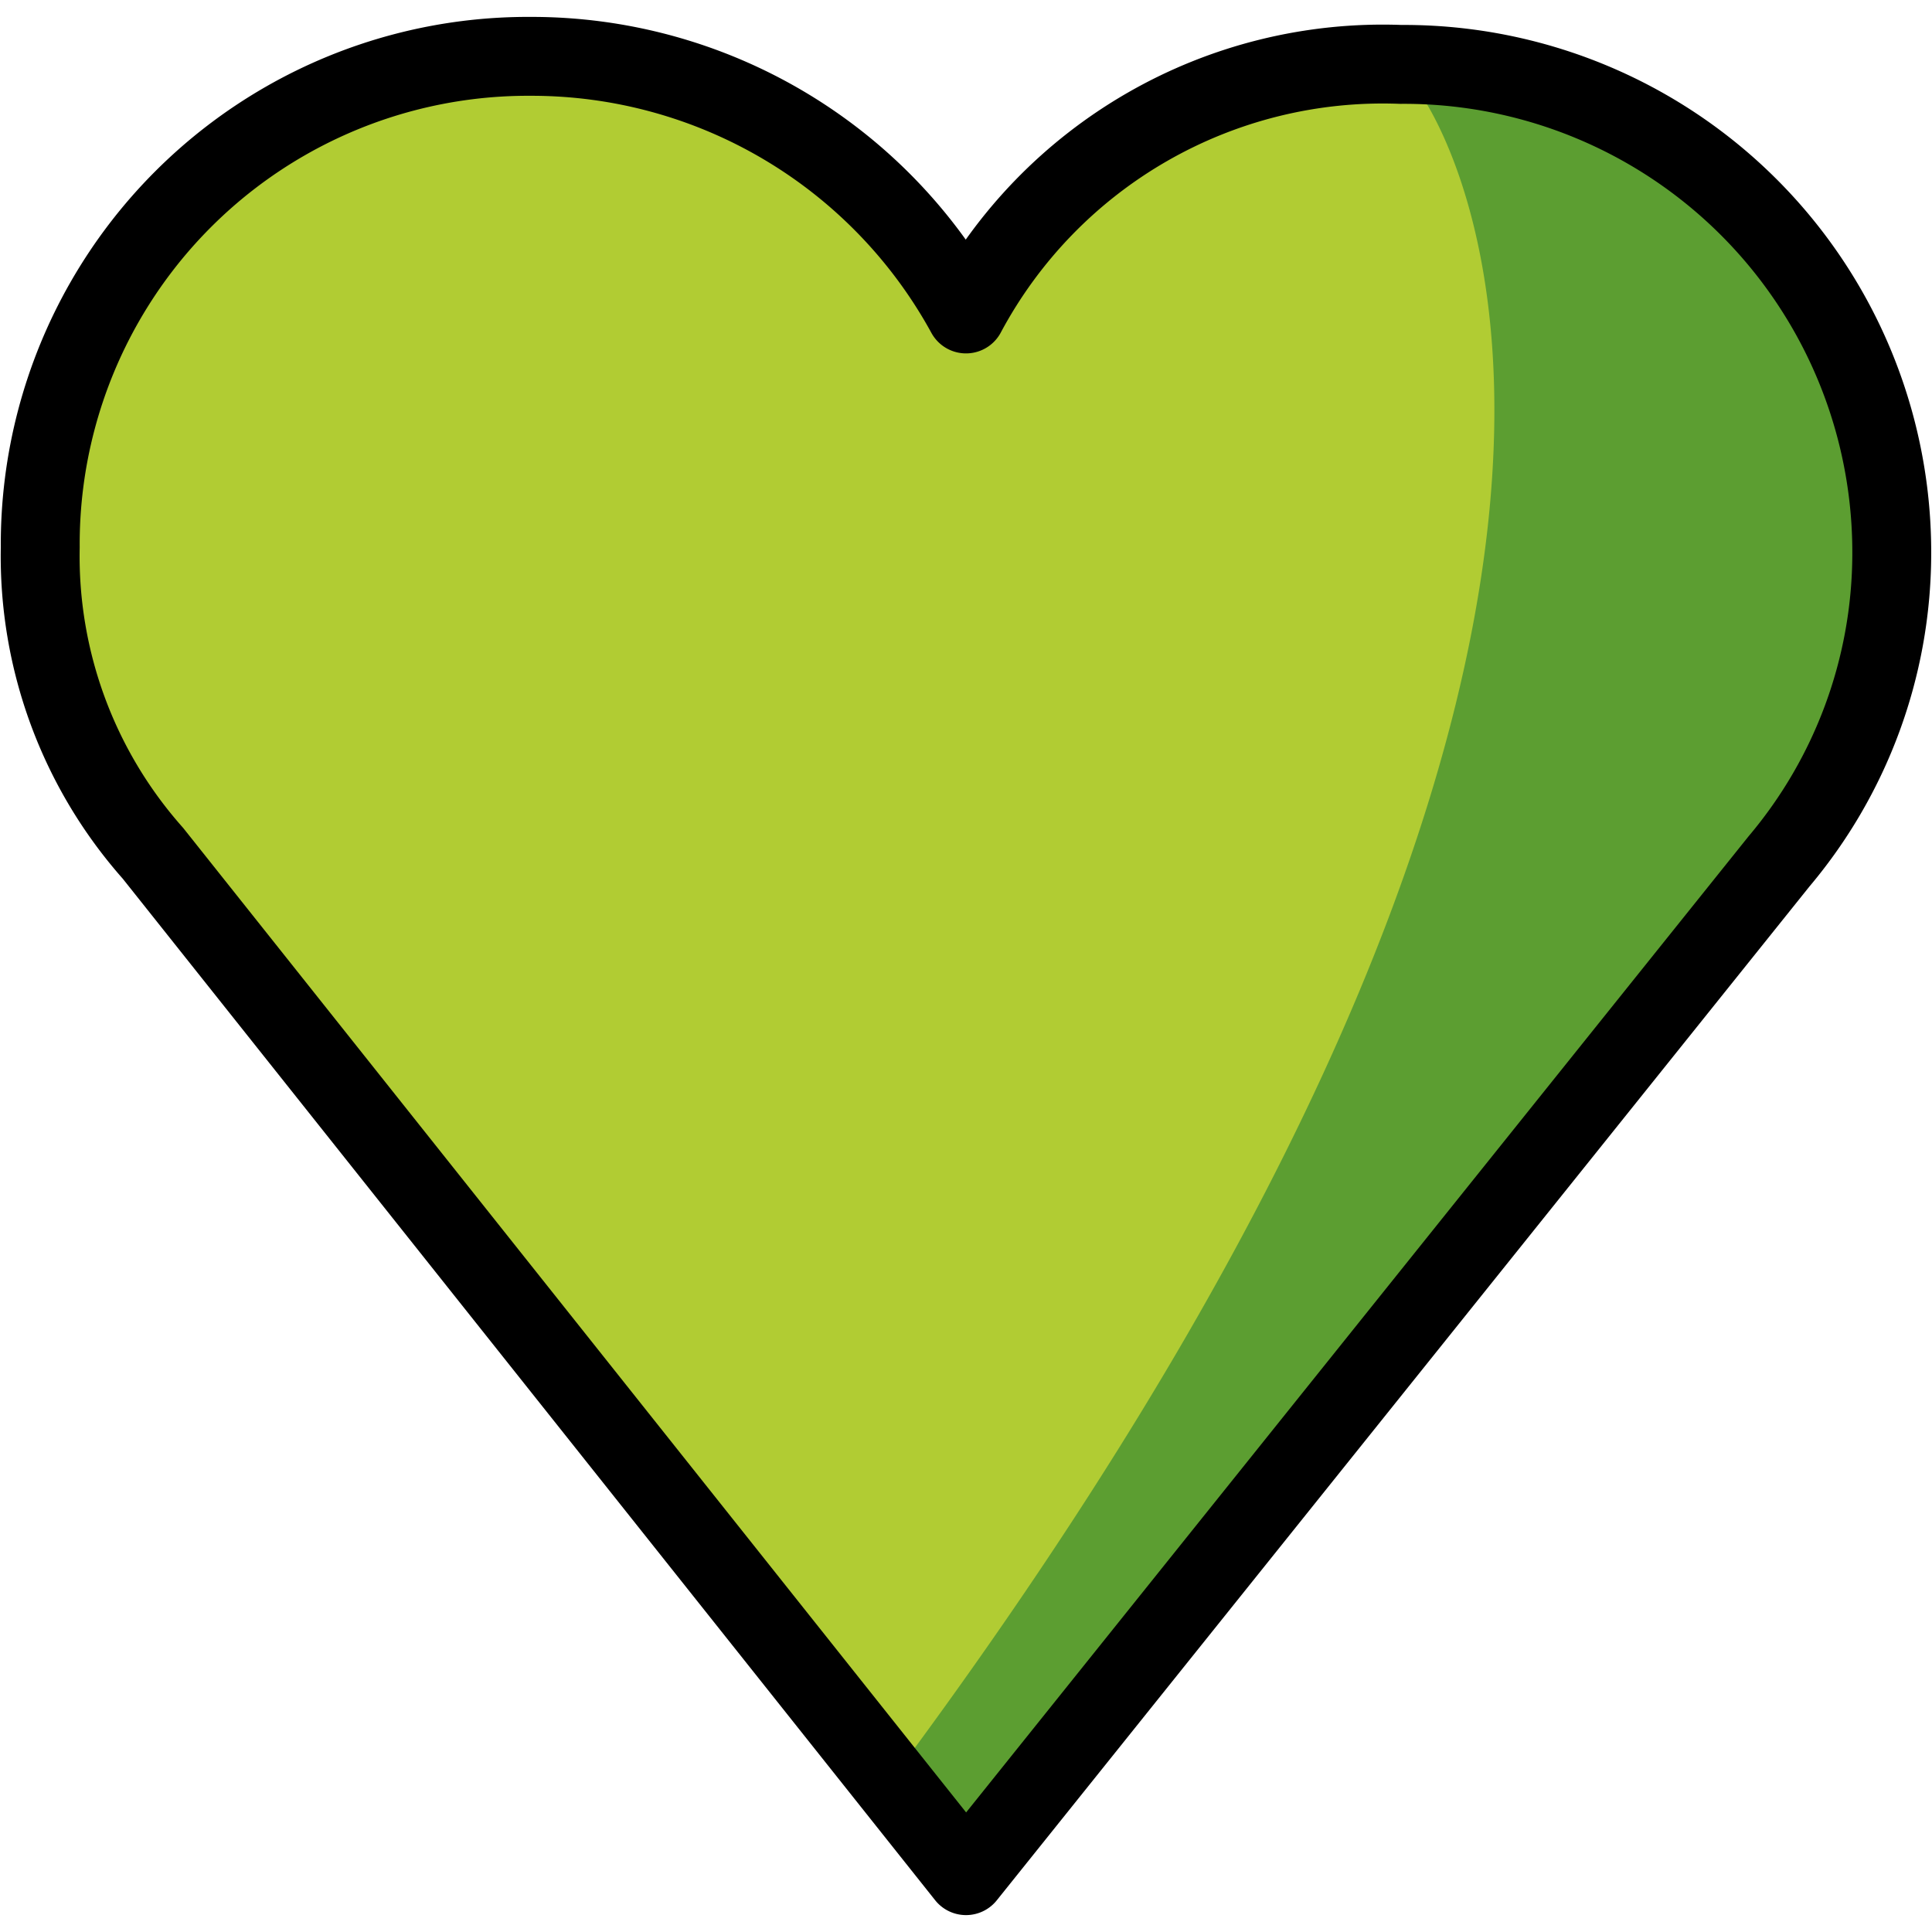
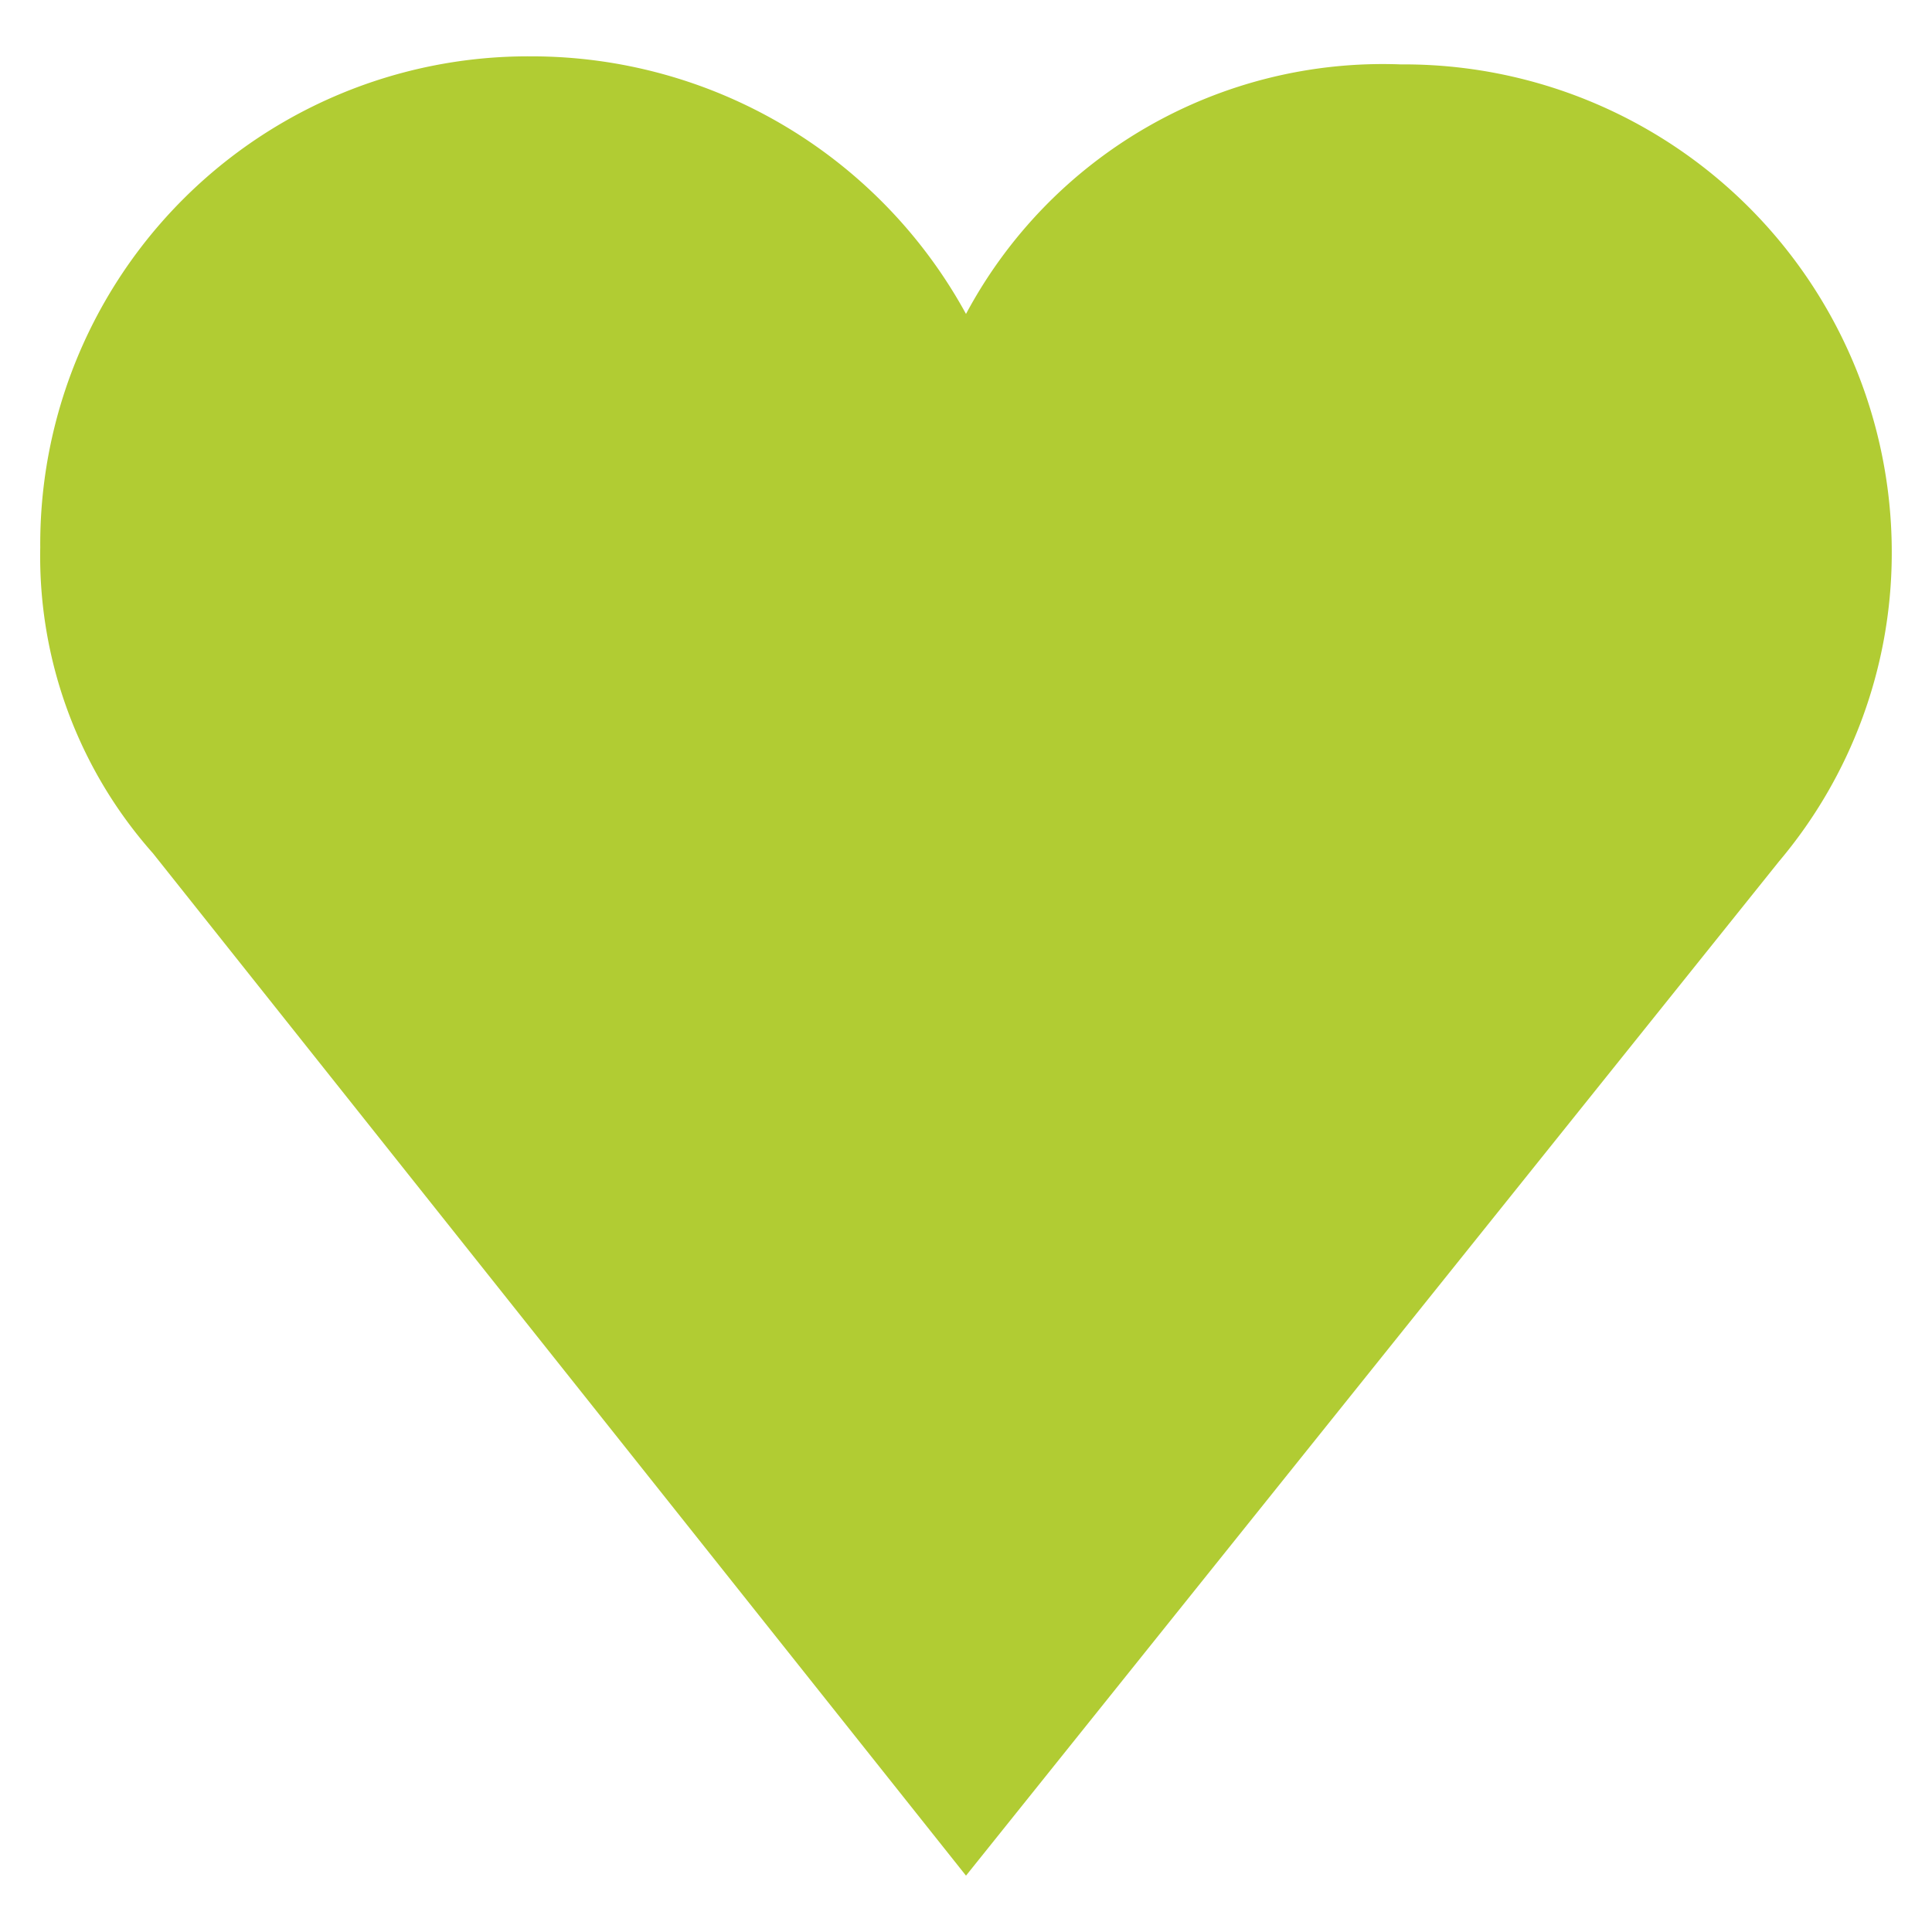
<svg xmlns="http://www.w3.org/2000/svg" data-name="Layer 1" width="24" height="24">
  <path d="M23.5 6.9A6.06 6.06 0 0017.4.8 5.87 5.87 0 0012 3.9 6.15 6.15 0 006.6.7 6.06 6.06 0 00.5 6.8a5.56 5.56 0 001.4 3.8L12 23.3l10.1-12.6a5.94 5.94 0 001.4-3.8z" fill="#b1cc33" />
-   <path d="M17.6 1.1a5.59 5.59 0 015.6 5.6 5.74 5.74 0 01-.8 2.9l-.4.5-9.9 12.7-.8-1C22.2 7 17.6 1.1 17.6 1.1z" fill="#5c9e31" />
-   <path d="M23.5 6.9A6.06 6.06 0 0017.4.8 5.87 5.87 0 0012 3.9 6.15 6.15 0 006.6.7 6.06 6.06 0 00.5 6.8a5.56 5.56 0 001.4 3.8h0L12 23.3l10.1-12.6h0a5.94 5.94 0 001.4-3.8z" fill="none" stroke="#000" stroke-linejoin="round" stroke-width=".98" />
</svg>